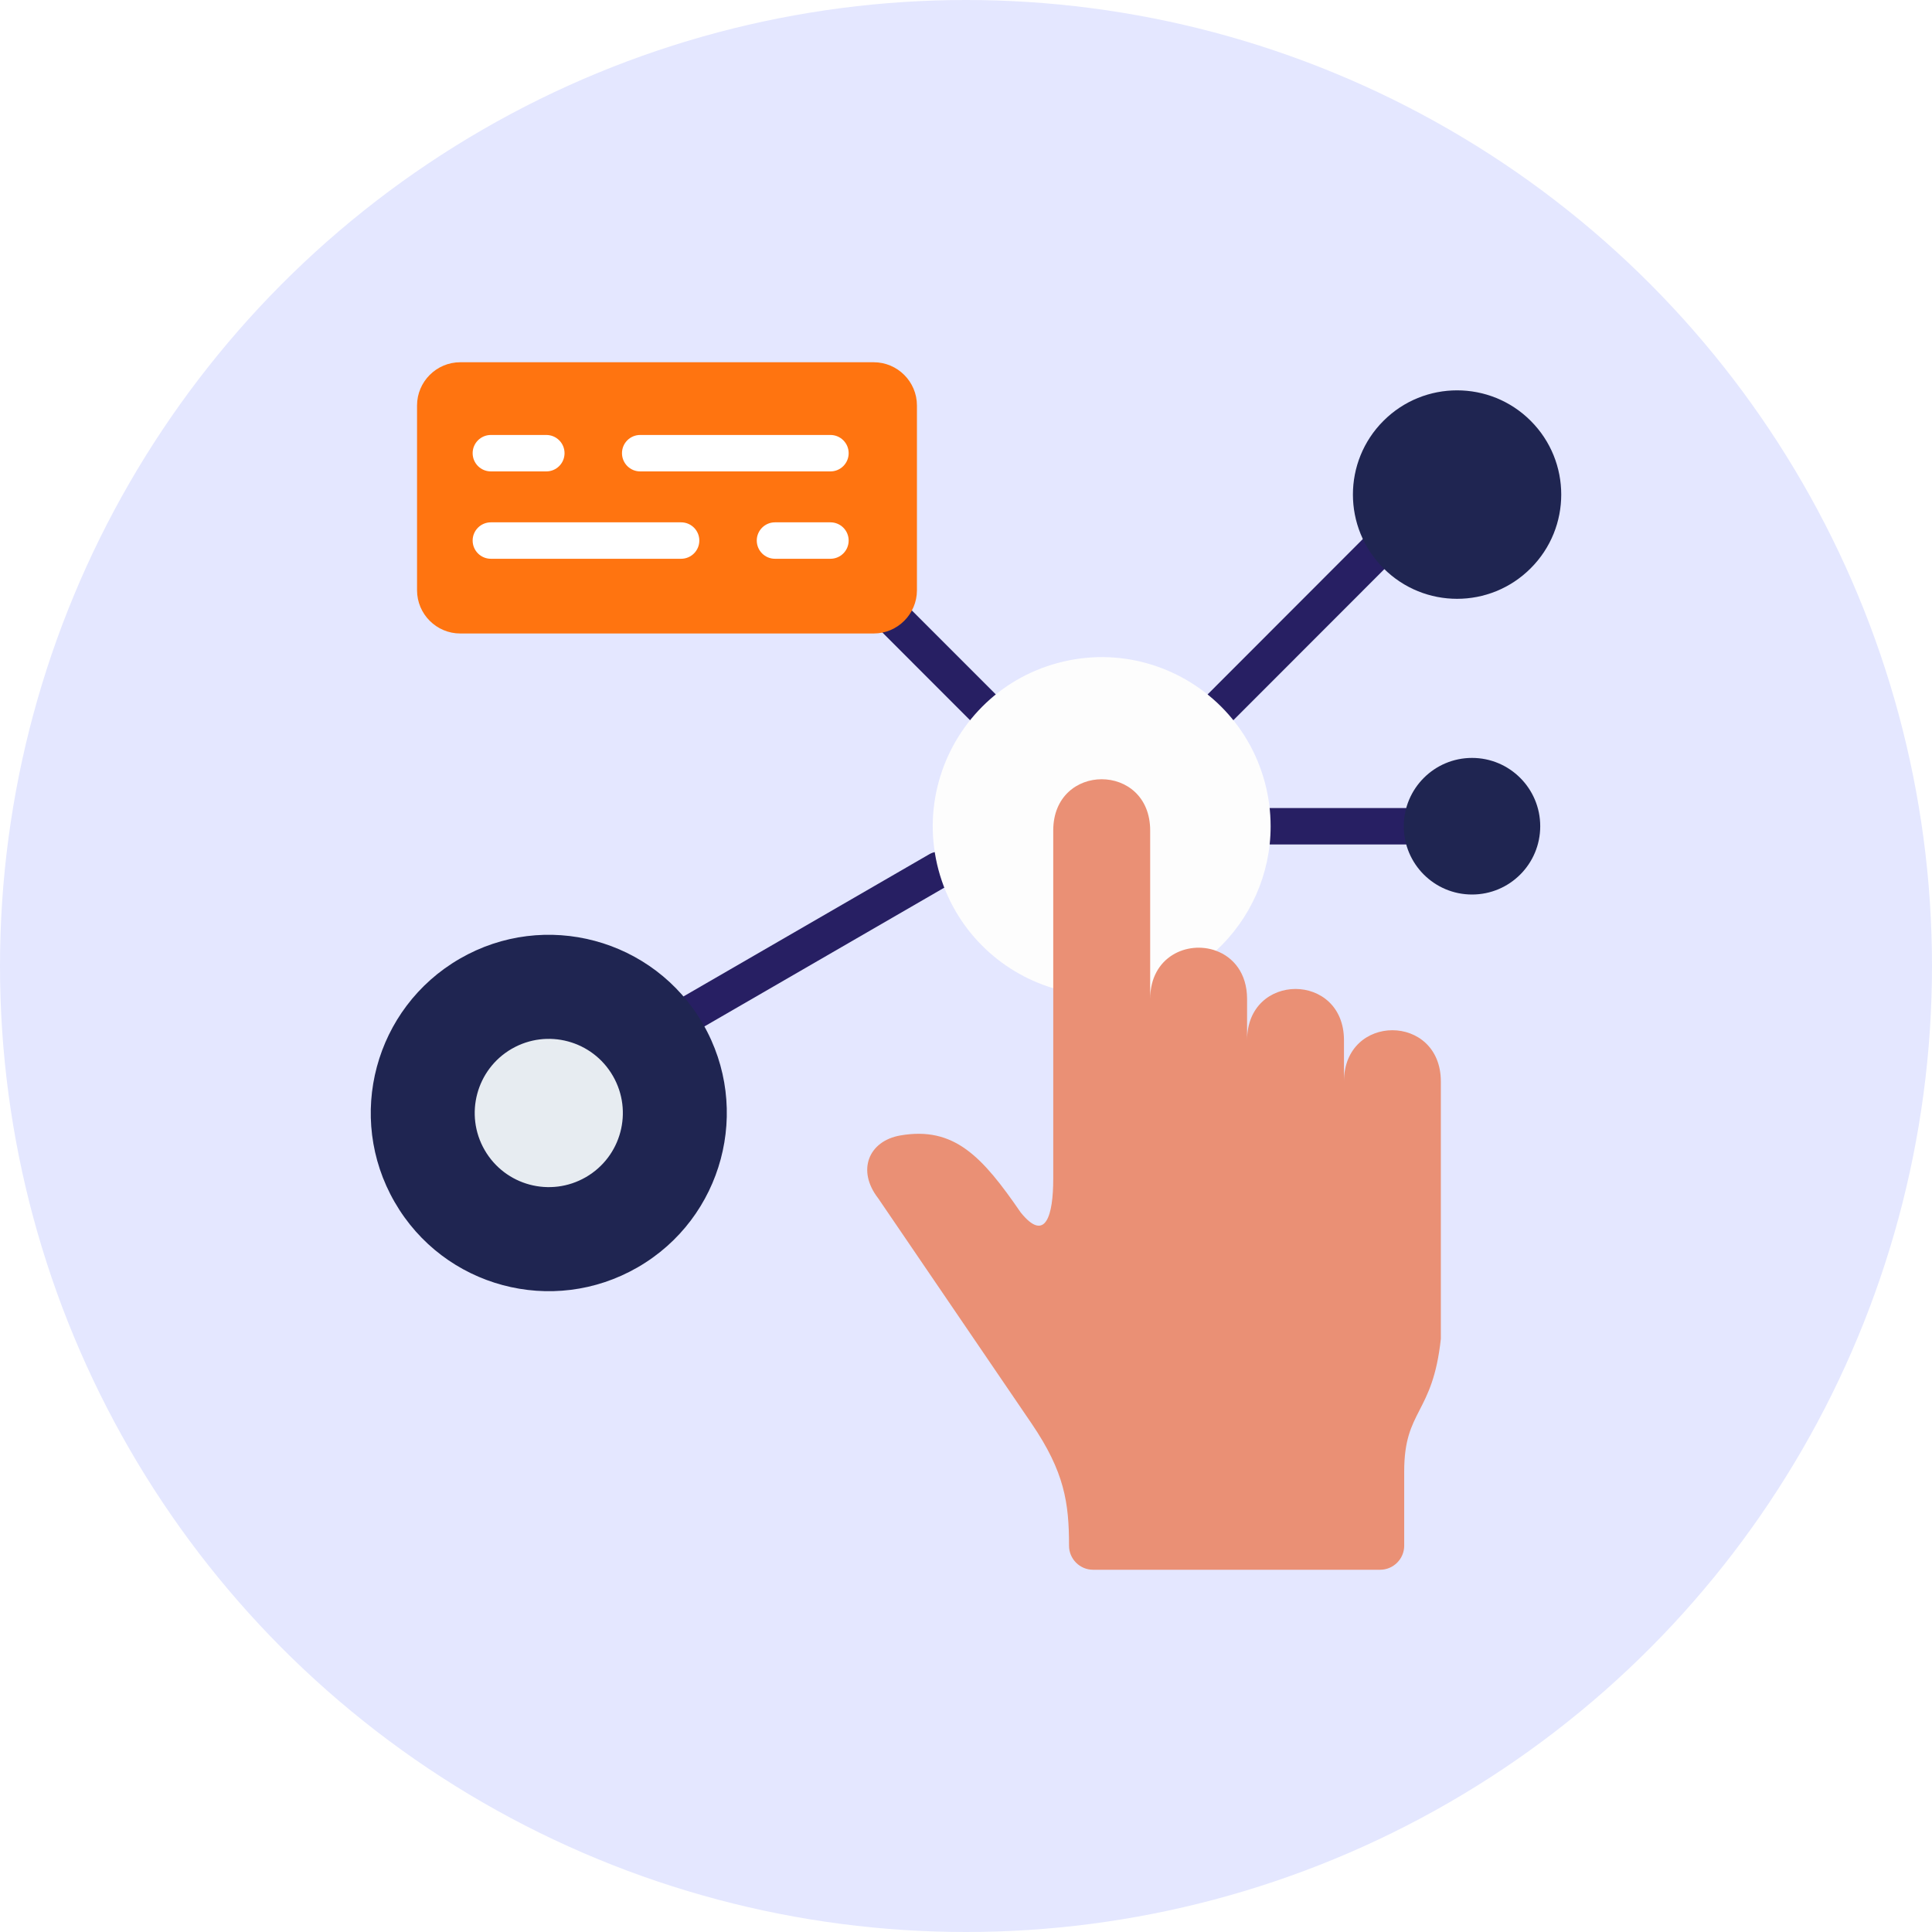
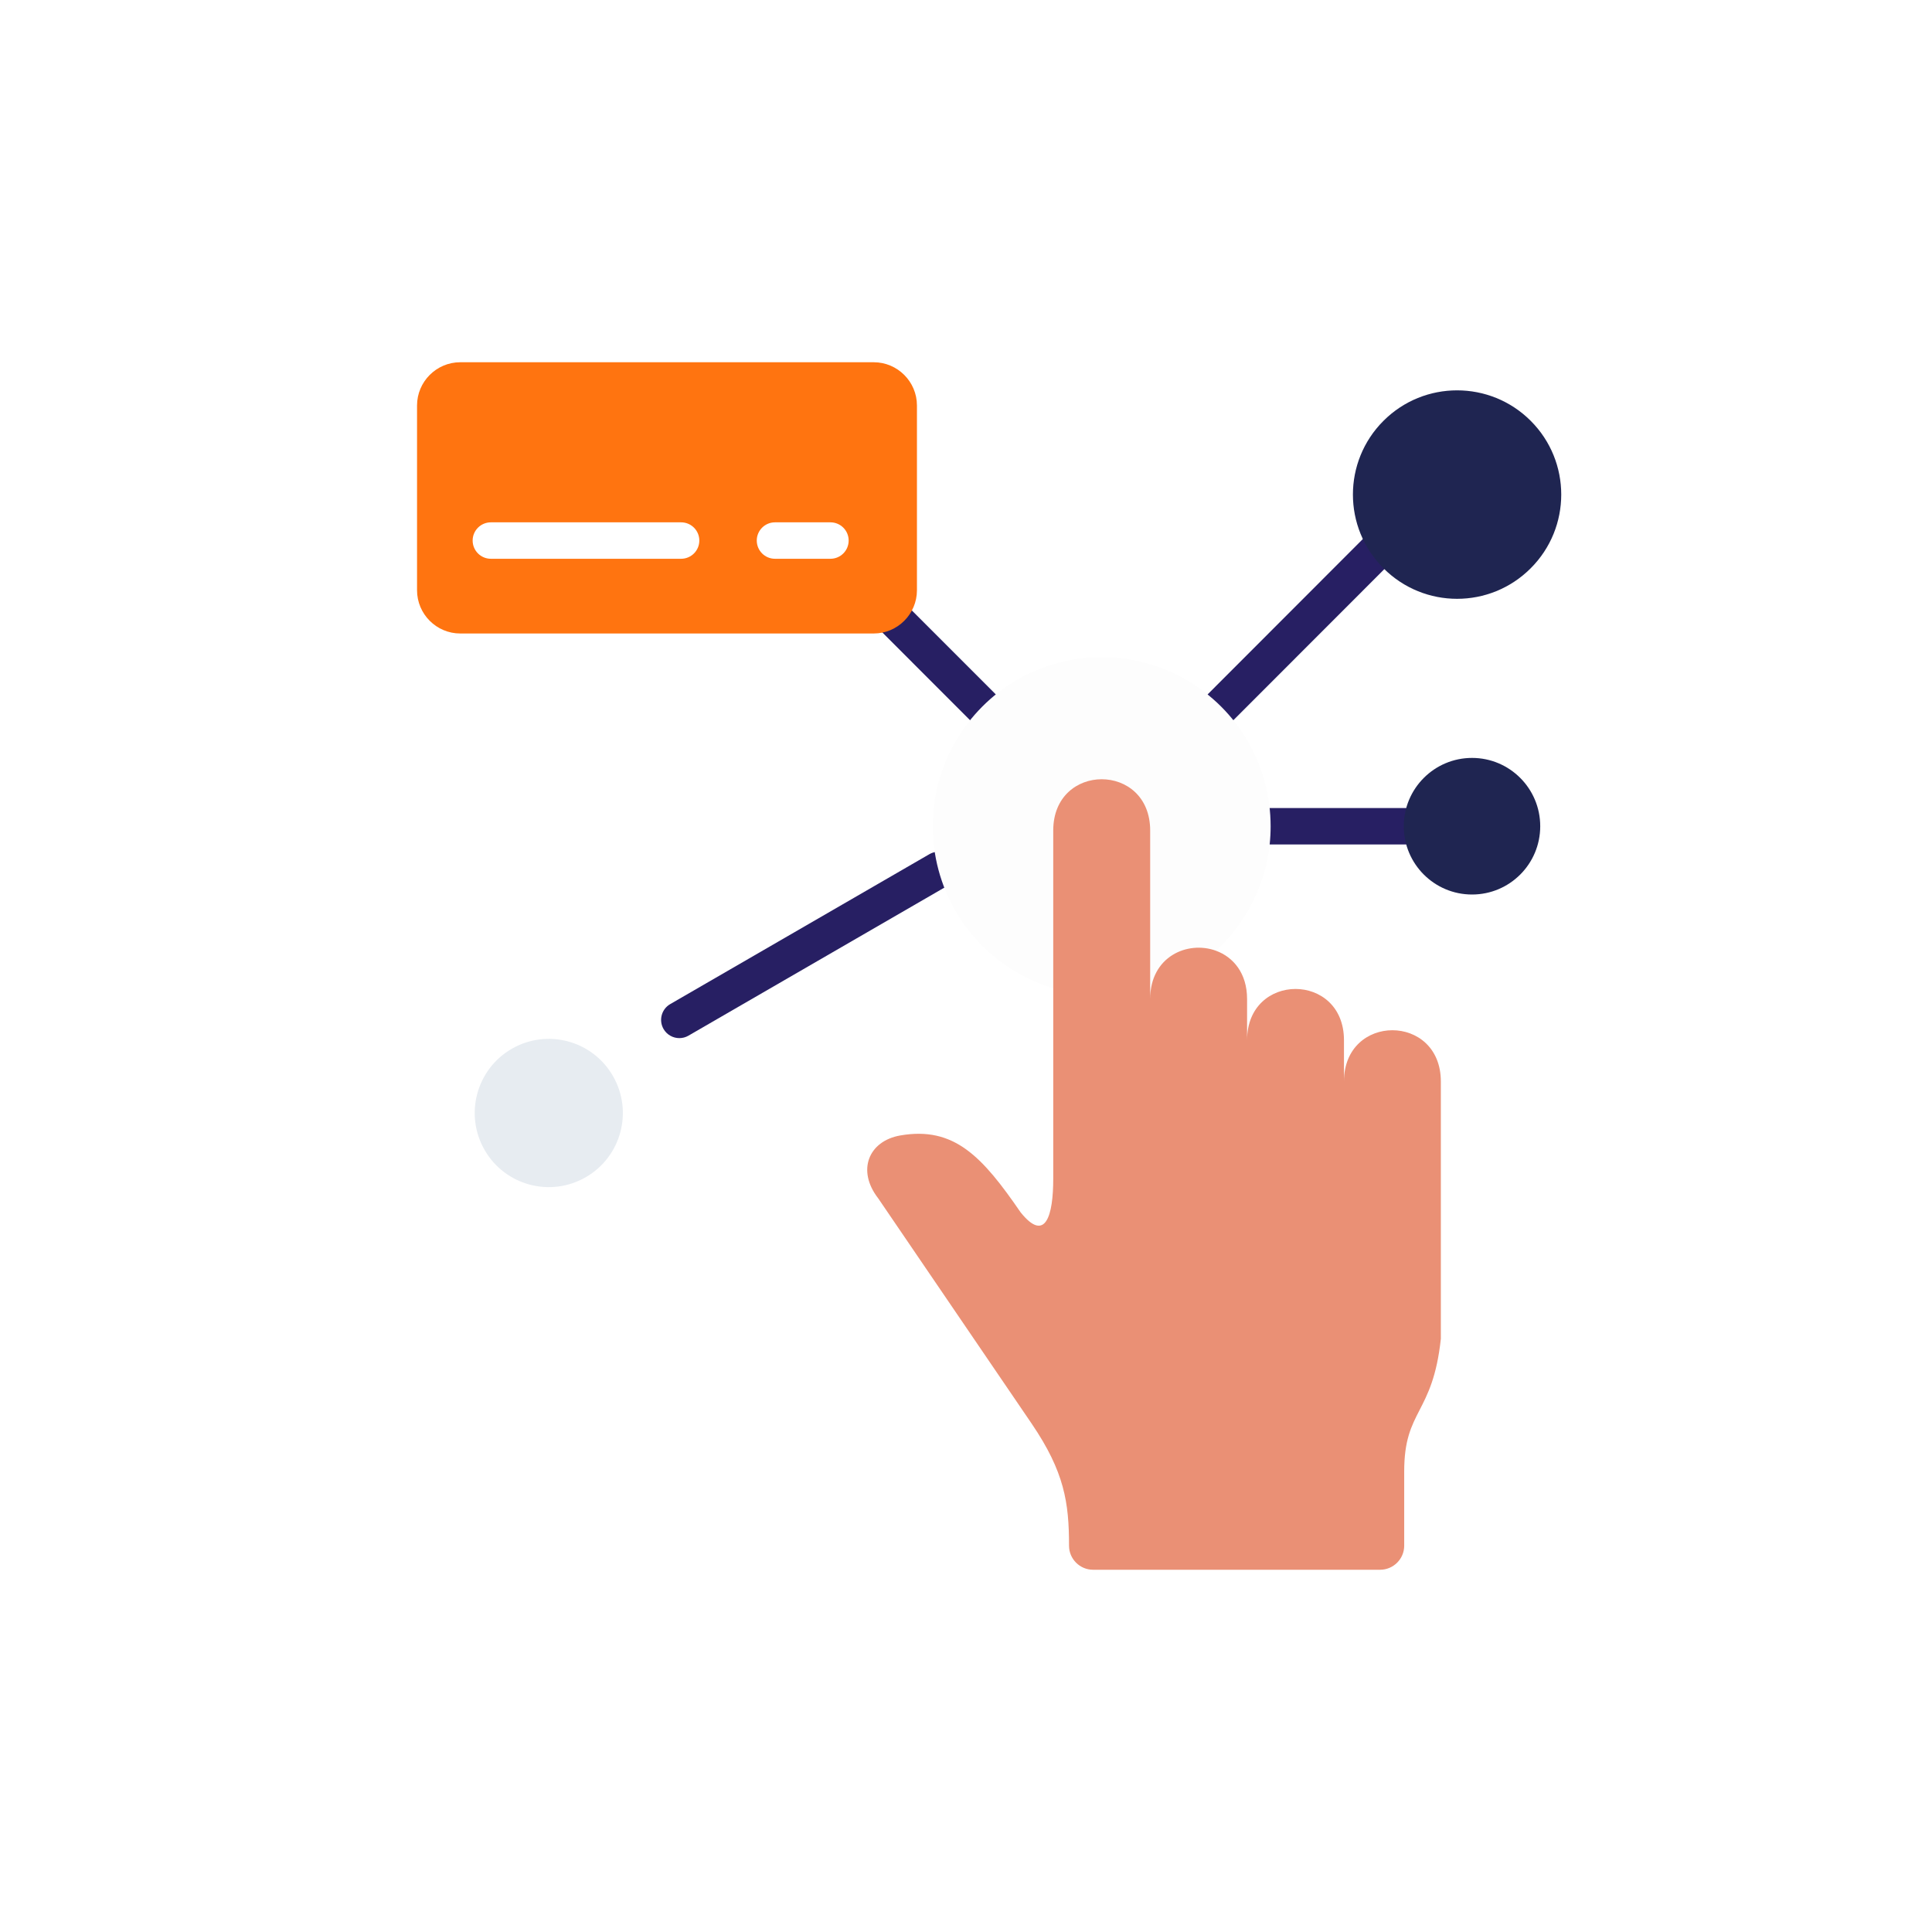
<svg xmlns="http://www.w3.org/2000/svg" width="64" height="64" viewBox="0 0 64 64" fill="none">
  <g filter="url(#filter0_b_416_1865)">
-     <circle cx="32" cy="32" r="32" fill="#E4E7FF" />
-   </g>
+     </g>
  <g clip-path="url(#clip0_416_1865)">
    <path d="M40.453 24.012C40.299 24.012 40.144 23.953 40.026 23.835C39.791 23.599 39.79 23.217 40.026 22.981L45.2 17.802C45.436 17.567 45.818 17.566 46.054 17.802C46.29 18.038 46.29 18.42 46.055 18.656L40.88 23.835C40.762 23.953 40.608 24.012 40.453 24.012Z" fill="#271F63" />
    <path d="M46.743 27.974H42.091C41.758 27.974 41.488 27.704 41.488 27.371C41.488 27.037 41.758 26.767 42.091 26.767H46.743C47.077 26.767 47.347 27.037 47.347 27.371C47.347 27.704 47.077 27.974 46.743 27.974Z" fill="#271F63" />
    <path d="M32.538 24.012C32.383 24.012 32.229 23.953 32.111 23.835L29.147 20.869C28.912 20.633 28.912 20.251 29.148 20.015C29.384 19.78 29.766 19.78 30.001 20.016L32.965 22.981C33.201 23.217 33.2 23.599 32.965 23.835C32.847 23.953 32.692 24.012 32.538 24.012Z" fill="#271F63" />
    <path d="M22.504 34.389C22.296 34.389 22.093 34.281 21.981 34.087C21.814 33.798 21.913 33.429 22.202 33.262L30.787 28.296C31.076 28.129 31.445 28.228 31.612 28.516C31.779 28.805 31.68 29.174 31.391 29.341L22.806 34.308C22.711 34.363 22.607 34.389 22.504 34.389Z" fill="#271F63" />
    <path fill-rule="evenodd" clip-rule="evenodd" d="M30.375 13.432C30.375 12.644 29.732 12 28.944 12H15.245C14.458 12 13.815 12.644 13.815 13.432V19.553C13.815 20.341 14.458 20.985 15.245 20.985H28.944C29.732 20.985 30.375 20.341 30.375 19.553L30.375 13.432Z" fill="#FF7410" />
    <path fill-rule="evenodd" clip-rule="evenodd" d="M41.9 25.92C41.637 24.934 41.126 24.082 40.453 23.408C39.084 22.042 37.047 21.423 35.048 21.96C34.062 22.223 33.209 22.734 32.538 23.408C31.174 24.778 30.555 26.818 31.089 28.819C31.612 30.765 33.095 32.197 34.89 32.736C36.241 33.183 38.349 34.309 40.282 31.495C41.42 30.445 42.094 28.951 42.091 27.371C42.091 26.891 42.03 26.404 41.9 25.92Z" fill="#FDFDFD" />
-     <path fill-rule="evenodd" clip-rule="evenodd" d="M23.286 33.918C21.659 31.096 18.052 30.127 15.232 31.758C12.411 33.389 11.444 36.997 13.073 39.82C14.7 42.645 18.307 43.611 21.127 41.98C23.947 40.352 24.915 36.741 23.286 33.918Z" fill="#1F2551" />
    <path fill-rule="evenodd" clip-rule="evenodd" d="M20.304 35.643C19.626 34.467 18.127 34.065 16.952 34.743C15.779 35.421 15.377 36.924 16.055 38.098C16.733 39.272 18.232 39.674 19.407 38.995C20.58 38.317 20.981 36.817 20.304 35.643Z" fill="#E7ECF1" />
    <path fill-rule="evenodd" clip-rule="evenodd" d="M41.311 34.46V33.092C41.311 32.238 40.852 31.703 40.282 31.495C39.344 31.151 38.101 31.683 38.101 33.092V27.512C38.101 25.247 34.89 25.247 34.89 27.512V32.736V39.046C34.89 40.266 34.633 41.186 33.809 40.16C32.538 38.31 31.605 37.303 29.82 37.614C28.773 37.799 28.374 38.772 29.09 39.694L34.174 47.158C35.262 48.759 35.413 49.778 35.413 51.205C35.413 51.642 35.771 52 36.209 52H45.719C46.157 52 46.516 51.641 46.516 51.205V49.652V48.743C46.516 46.679 47.458 46.873 47.73 44.349C47.73 41.508 47.73 38.669 47.73 35.828C47.73 33.562 44.521 33.56 44.521 35.828V34.46C44.521 32.194 41.311 32.194 41.311 34.46Z" fill="#EA9075" />
-     <path d="M27.509 15.616H21.207C20.874 15.616 20.604 15.346 20.604 15.012C20.604 14.679 20.874 14.409 21.207 14.409H27.509C27.843 14.409 28.113 14.679 28.113 15.012C28.113 15.346 27.843 15.616 27.509 15.616ZM18.097 15.616H16.261C15.927 15.616 15.657 15.346 15.657 15.012C15.657 14.679 15.927 14.409 16.261 14.409H18.097C18.431 14.409 18.701 14.679 18.701 15.012C18.701 15.346 18.431 15.616 18.097 15.616Z" fill="white" />
    <path d="M27.509 18.51H25.672C25.339 18.51 25.069 18.24 25.069 17.906C25.069 17.573 25.339 17.303 25.672 17.303H27.509C27.843 17.303 28.113 17.573 28.113 17.906C28.113 18.24 27.843 18.51 27.509 18.51ZM22.562 18.51H16.261C15.927 18.51 15.657 18.24 15.657 17.906C15.657 17.573 15.927 17.303 16.261 17.303H22.562C22.896 17.303 23.166 17.573 23.166 17.906C23.166 18.24 22.896 18.51 22.562 18.51Z" fill="white" />
    <path fill-rule="evenodd" clip-rule="evenodd" d="M51.022 27.37C51.022 26.121 50.011 25.107 48.763 25.107C47.515 25.107 46.502 26.121 46.502 27.37C46.502 28.62 47.515 29.632 48.763 29.632C50.011 29.632 51.022 28.62 51.022 27.37Z" fill="#1F2551" />
    <path fill-rule="evenodd" clip-rule="evenodd" d="M50.707 13.941C49.361 12.594 47.175 12.594 45.829 13.941C44.48 15.289 44.48 17.477 45.829 18.824C47.175 20.174 49.361 20.174 50.707 18.824C52.055 17.477 52.055 15.289 50.707 13.941Z" fill="#1F2551" />
  </g>
  <defs>
    <filter id="filter0_b_416_1865" x="-75" y="-75" width="214" height="214" filterUnits="userSpaceOnUse" color-interpolation-filters="sRGB">
      <feFlood flood-opacity="0" result="BackgroundImageFix" />
      <feGaussianBlur in="BackgroundImageFix" stdDeviation="37.5" />
      <feComposite in2="SourceAlpha" operator="in" result="effect1_backgroundBlur_416_1865" />
      <feBlend mode="normal" in="SourceGraphic" in2="effect1_backgroundBlur_416_1865" result="shape" />
    </filter>
    <clipPath id="clip0_416_1865">
      <rect width="40" height="40" fill="white" transform="translate(12 12)" />
    </clipPath>
  </defs>
</svg>